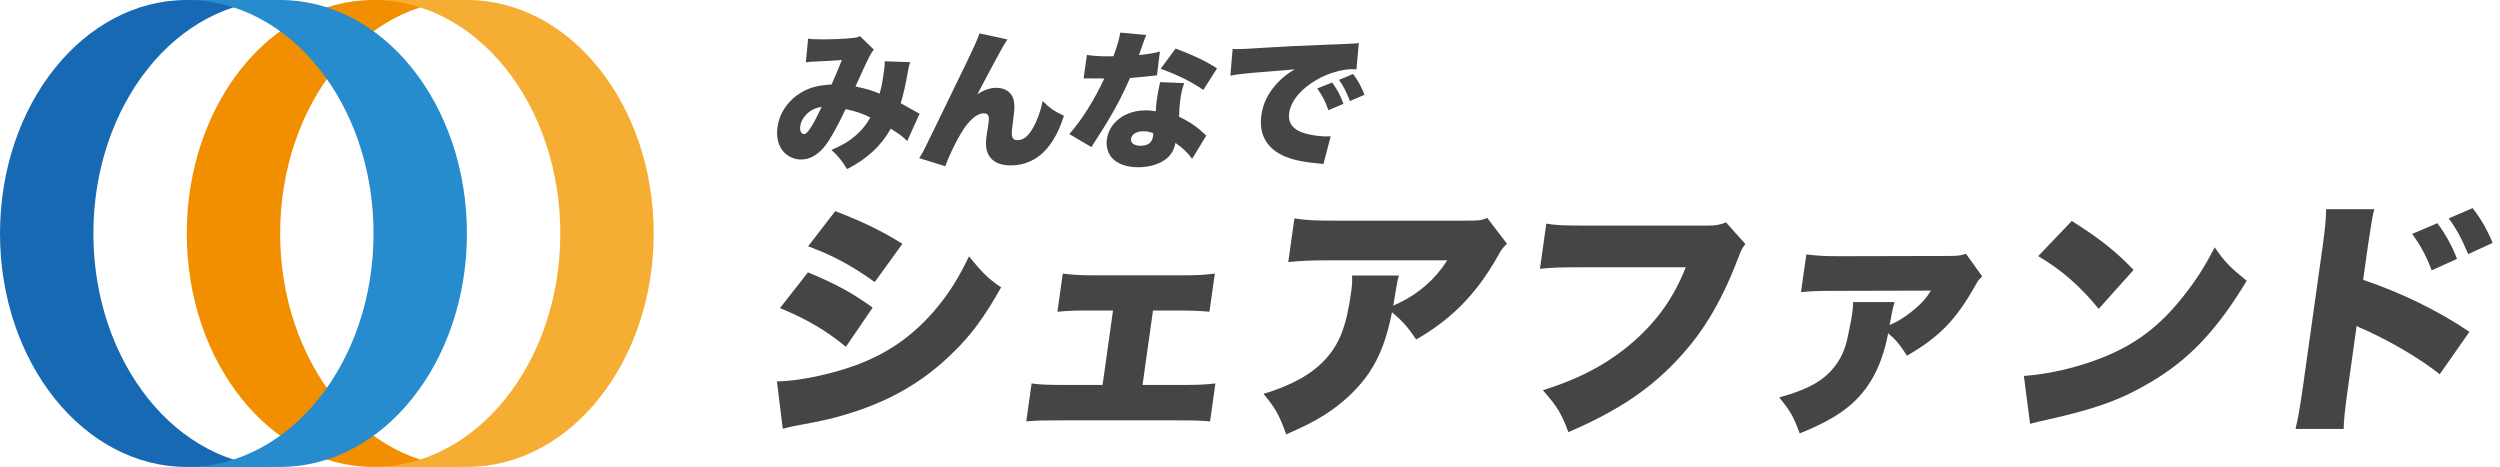
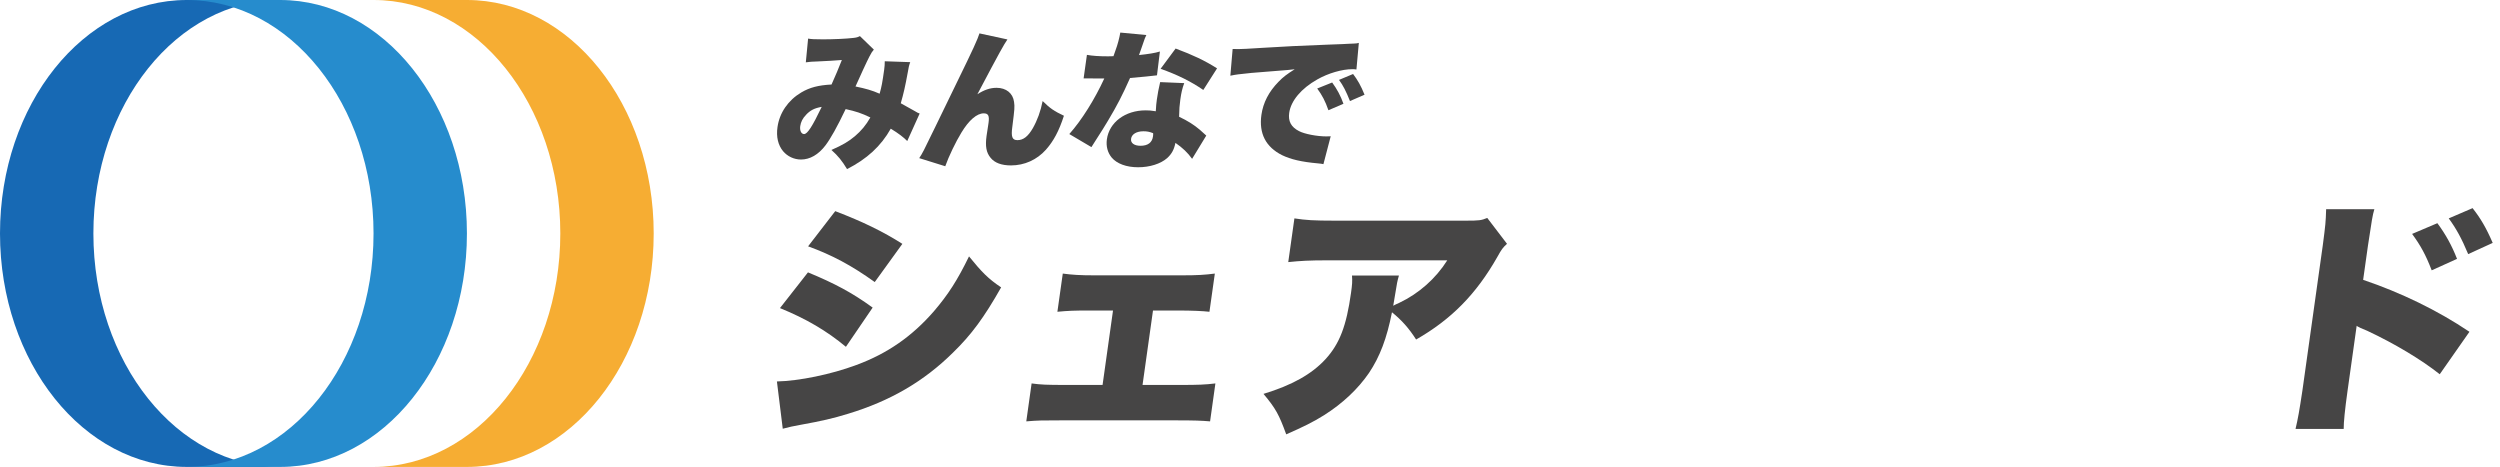
<svg xmlns="http://www.w3.org/2000/svg" width="257" height="48" viewBox="0 0 257 48" fill="none">
  <g clip-path="url(#clip0_327_662)">
-     <path d="M38.4 0C27.797 0 19.2 10.746 19.2 24C19.2 37.254 27.797 48 38.4 48H48C37.397 48 28.8 37.254 28.8 24C28.8 10.746 37.397 0 48 0H38.4Z" fill="#F28F00" />
    <path d="M19.2 0C8.597 0 0 10.746 0 24C0 37.254 8.597 48 19.2 48H28.8C18.197 48 9.6 37.254 9.6 24C9.6 10.746 18.197 0 28.8 0H19.2V0Z" fill="#1769B4" />
    <path d="M19.2 48C29.803 48 38.4 37.254 38.4 24C38.4 10.746 29.803 0 19.2 0H28.8C39.403 0 48 10.746 48 24C48 37.254 39.403 48 28.8 48H19.2V48Z" fill="#268CCD" />
    <path d="M38.4 48C49.003 48 57.6 37.254 57.6 24C57.6 10.746 49.003 0 38.4 0H48C58.603 0 67.2 10.746 67.2 24C67.2 37.254 58.603 48 48 48H38.4Z" fill="#F6AD33" />
    <path d="M83.065 3.966C83.371 4.025 83.749 4.045 84.609 4.045C85.651 4.045 87.032 3.986 87.755 3.895C88.061 3.862 88.191 3.817 88.4 3.712L89.832 5.1C89.65 5.315 89.591 5.399 89.37 5.823C89.188 6.155 88.302 8.076 87.944 8.89C89.031 9.118 89.624 9.281 90.425 9.633C90.633 8.89 90.705 8.499 90.894 7.158C90.939 6.813 90.953 6.617 90.953 6.298L93.571 6.389C93.44 6.754 93.408 6.904 93.31 7.49C93.05 8.91 92.893 9.587 92.6 10.616C93.247 10.968 93.734 11.239 94.059 11.43C94.307 11.58 94.365 11.613 94.541 11.671L93.265 14.498C92.893 14.12 92.366 13.71 91.571 13.228C90.562 15.025 89.122 16.341 87.077 17.383C86.563 16.536 86.153 16.022 85.469 15.416C86.66 14.889 87.221 14.556 87.891 13.996C88.543 13.436 88.999 12.896 89.474 12.075C88.569 11.639 87.976 11.443 86.934 11.215C86.055 13.058 85.391 14.237 84.856 14.947C84.133 15.898 83.261 16.399 82.343 16.399C81.633 16.399 80.949 16.08 80.499 15.54C79.985 14.921 79.783 14.061 79.926 13.065C80.135 11.586 81.027 10.303 82.375 9.502C83.248 8.988 84.127 8.76 85.482 8.688C85.879 7.796 86.211 7.027 86.543 6.168C85.873 6.226 85.032 6.272 84.016 6.318C83.469 6.331 83.287 6.35 82.838 6.409L83.072 3.979L83.065 3.966ZM82.85 11.821C82.518 12.153 82.323 12.544 82.264 12.967C82.199 13.436 82.375 13.781 82.662 13.781C83.007 13.781 83.508 12.993 84.472 10.987C83.743 11.111 83.293 11.332 82.844 11.821H82.85Z" fill="#464545" />
    <path d="M103.561 4.058C103.164 4.65 102.858 5.178 100.474 9.691C101.139 9.255 101.777 9.027 102.441 9.027C103.438 9.027 104.128 9.587 104.245 10.479C104.317 11.02 104.304 11.144 104.069 13.019C103.92 14.074 104.056 14.407 104.597 14.407C105.203 14.407 105.691 14.016 106.173 13.182C106.636 12.368 106.981 11.43 107.183 10.388C107.951 11.144 108.355 11.417 109.371 11.899C108.863 13.469 108.309 14.498 107.521 15.39C106.59 16.432 105.313 17.005 103.926 17.005C102.962 17.005 102.252 16.745 101.829 16.217C101.393 15.69 101.269 15.038 101.419 13.964C101.438 13.827 101.477 13.54 101.582 12.896C101.595 12.791 101.608 12.7 101.621 12.635C101.725 11.893 101.595 11.652 101.126 11.652C100.429 11.652 99.608 12.348 98.84 13.618C98.254 14.569 97.524 16.093 97.172 17.09L94.496 16.256C94.841 15.729 94.886 15.651 96.156 13.026C96.332 12.648 97.068 11.137 98.364 8.48C100.084 4.963 100.5 4.038 100.689 3.432L103.548 4.051L103.561 4.058Z" fill="#464545" />
    <path d="M117.844 3.602C117.714 3.875 117.701 3.875 117.388 4.813C117.265 5.178 117.212 5.315 117.089 5.66C118.072 5.556 118.737 5.451 119.238 5.295L118.938 7.744C118.695 7.766 118.318 7.807 117.805 7.868C117.388 7.913 116.548 7.985 116.17 8.017C115.376 9.802 114.835 10.844 113.91 12.394C113.494 13.091 113.324 13.358 112.569 14.537C112.404 14.789 112.28 14.984 112.198 15.123L109.925 13.781C111.201 12.348 112.543 10.199 113.52 8.069H112.673C112.443 8.069 112.213 8.065 111.983 8.056H111.396L111.735 5.64C112.295 5.744 112.986 5.79 113.917 5.79C114.08 5.79 114.158 5.79 114.464 5.777C114.486 5.694 114.56 5.484 114.685 5.145C114.881 4.631 115.076 3.895 115.167 3.348L117.851 3.602H117.844ZM122.553 16.334C122.084 15.683 121.576 15.201 120.834 14.687C120.69 15.396 120.443 15.833 119.98 16.256C119.31 16.842 118.202 17.194 116.998 17.194C115.793 17.194 114.816 16.829 114.282 16.198C113.858 15.683 113.689 15.032 113.787 14.322C114.034 12.57 115.669 11.345 117.773 11.345C118.092 11.345 118.326 11.358 118.815 11.437C118.847 10.864 118.873 10.577 118.925 10.225C119.01 9.607 119.108 9.125 119.264 8.441L121.739 8.545C121.544 9.072 121.433 9.528 121.335 10.251C121.257 10.792 121.224 11.248 121.211 12.003C122.078 12.414 122.729 12.817 123.348 13.345C123.387 13.377 123.602 13.573 124.005 13.938L122.553 16.321V16.334ZM117.545 13.495C116.835 13.495 116.34 13.794 116.275 14.263C116.209 14.7 116.594 14.986 117.245 14.986C118.001 14.986 118.443 14.654 118.528 14.022C118.541 13.918 118.561 13.703 118.541 13.69C118.157 13.54 117.903 13.495 117.538 13.495H117.545ZM123.699 9.248C122.403 8.356 121.023 7.679 119.31 7.073L120.853 4.989C122.664 5.666 123.823 6.213 125.113 7.027L123.699 9.248Z" fill="#464545" />
    <path d="M126.721 5.034C126.975 5.047 127.171 5.047 127.294 5.047C127.685 5.047 128.232 5.015 129.893 4.911C132.088 4.774 133.56 4.702 136.445 4.592L138.008 4.533L138.646 4.5C139.161 4.487 139.259 4.468 139.33 4.468C139.434 4.468 139.5 4.455 139.688 4.409L139.441 7.145C139.233 7.112 139.174 7.112 139.024 7.112C137.969 7.112 136.549 7.522 135.416 8.167C133.775 9.092 132.707 10.355 132.531 11.599C132.407 12.472 132.733 13.065 133.534 13.475C134.094 13.775 135.39 14.022 136.341 14.022C136.465 14.022 136.569 14.022 136.797 14.009L136.048 16.875C135.846 16.829 135.8 16.829 135.501 16.797C133.801 16.647 132.7 16.386 131.795 15.95C130.128 15.116 129.405 13.729 129.672 11.814C129.848 10.564 130.427 9.431 131.437 8.402C131.899 7.92 132.303 7.62 133.097 7.119L132.375 7.197C132.036 7.229 131.502 7.275 128.649 7.496C127.223 7.646 127.151 7.646 126.48 7.783L126.715 5.034H126.721ZM136.947 8.48C137.455 9.177 137.813 9.841 138.106 10.668L136.562 11.332C136.23 10.382 135.918 9.795 135.41 9.098L136.947 8.48ZM139.096 7.607C139.558 8.213 139.897 8.799 140.275 9.737L138.777 10.388C138.373 9.379 138.08 8.799 137.65 8.213L139.096 7.607Z" fill="#464545" />
    <path d="M79.868 39.214C82.134 39.162 85.41 38.498 88.035 37.521C91.233 36.342 93.766 34.57 96 32.004C97.472 30.285 98.429 28.794 99.615 26.358C100.93 27.973 101.575 28.644 102.917 29.542C101.171 32.623 99.875 34.395 97.973 36.244C94.964 39.221 91.5 41.227 87.181 42.536C85.599 43.024 84.459 43.278 82.349 43.662C81.587 43.793 81.053 43.916 80.467 44.073L79.868 39.221V39.214ZM83.059 27.999C85.846 29.152 87.618 30.103 89.709 31.62L86.96 35.651C84.98 34.01 82.896 32.779 80.18 31.672L83.059 27.999V27.999ZM85.866 21.707C88.738 22.808 90.783 23.811 92.763 25.068L89.924 28.995C87.52 27.276 85.54 26.221 83.072 25.322L85.866 21.701V21.707Z" fill="#464545" />
    <path d="M117.453 39.572H121.459C123.1 39.572 123.901 39.546 124.943 39.416L124.396 43.317C123.484 43.239 122.768 43.213 120.944 43.213H109.006C107.131 43.213 106.746 43.213 105.502 43.317L106.049 39.416C106.981 39.546 107.619 39.572 109.495 39.572H113.344L114.418 31.92H112.054C110.361 31.92 109.82 31.946 108.7 32.05L109.254 28.123C110.237 28.253 110.999 28.305 112.543 28.305H121.498C123.139 28.305 123.869 28.253 124.885 28.123L124.331 32.05C123.621 31.972 122.579 31.92 120.99 31.92H118.528L117.453 39.572V39.572Z" fill="#464545" />
    <path d="M154.916 25.068C154.473 25.478 154.375 25.609 153.932 26.403C151.75 30.252 149.178 32.844 145.576 34.903C144.84 33.75 144.111 32.929 143.095 32.102C142.567 34.772 141.864 36.648 140.731 38.341C139.597 39.983 138.06 41.448 136.119 42.679C134.967 43.395 134.029 43.858 132.225 44.652C131.482 42.627 131.157 42.008 129.887 40.491C132.837 39.592 134.843 38.465 136.263 36.922C137.715 35.332 138.412 33.509 138.887 30.096C139.005 29.275 139.031 28.891 138.985 28.325H143.811C143.661 28.839 143.603 29.067 143.375 30.532C143.375 30.558 143.258 31.177 143.225 31.431C143.338 31.362 143.548 31.26 143.857 31.125C145.863 30.174 147.595 28.637 148.78 26.761H136.536C134.582 26.761 133.677 26.814 132.433 26.944L133.065 22.45C134.218 22.632 135.084 22.684 137.194 22.684H150.643C152.082 22.684 152.265 22.658 152.89 22.404L154.929 25.075L154.916 25.068Z" fill="#464545" />
-     <path d="M179.424 25.094C179.078 25.53 179.013 25.661 178.681 26.533C176.858 31.307 174.865 34.518 171.992 37.443C169.205 40.289 166.04 42.347 161.233 44.424C160.504 42.47 160.067 41.78 158.608 40.113C162.477 38.908 165.388 37.338 167.967 35.078C170.429 32.897 172.071 30.558 173.295 27.478H162.64C160.152 27.478 159.683 27.504 158.309 27.634L158.96 22.99C160.041 23.173 160.803 23.192 163.324 23.192H175.516C176.363 23.192 176.838 23.114 177.437 22.86L179.43 25.094H179.424Z" fill="#464545" />
-     <path d="M203.782 28.409C203.43 28.715 203.365 28.819 203.059 29.36C201.014 32.955 199.399 34.596 196.038 36.57C195.367 35.489 194.84 34.876 194.104 34.258C193.771 36.081 193.133 37.853 192.371 39.084C190.932 41.474 188.867 43.011 185.005 44.554C184.354 42.783 184.087 42.321 182.908 40.855C185.976 40.008 187.63 39.058 188.776 37.443C189.447 36.492 189.773 35.645 190.092 33.925C190.248 33.183 190.333 32.747 190.411 32.206C190.482 31.718 190.476 31.542 190.495 31.053H194.755C194.612 31.542 194.455 32.284 194.247 33.411C194.321 33.376 194.466 33.309 194.683 33.209C195.341 32.929 196.305 32.258 197.041 31.594C197.686 31.027 197.998 30.643 198.513 29.875L188.626 29.901C186.751 29.901 186.314 29.927 185.142 30.031L185.689 26.156C186.751 26.286 187.487 26.338 189.154 26.338L200.323 26.312C201.3 26.312 201.639 26.26 202.101 26.084L203.775 28.422L203.782 28.409Z" fill="#464545" />
-     <path d="M208.048 38.648C210.692 38.446 213.479 37.801 216.033 36.798C219.452 35.463 222.037 33.535 224.447 30.454C225.756 28.813 226.649 27.4 227.671 25.426C228.713 26.944 229.234 27.452 230.96 28.865C227.912 33.919 225.053 36.948 221.132 39.26C218.11 41.057 215.538 42.008 210.607 43.109C209.572 43.343 209.415 43.363 208.692 43.571L208.054 38.641L208.048 38.648ZM212.984 22.71C215.954 24.612 217.452 25.791 219.335 27.745L215.746 31.75C213.838 29.412 211.897 27.719 209.526 26.332L212.984 22.71Z" fill="#464545" />
    <path d="M235.982 44.092C236.236 43.011 236.366 42.269 236.685 40.165L238.782 25.224C239.069 23.017 239.082 22.886 239.127 21.506H244.084C243.888 22.17 243.83 22.58 243.426 25.25L242.931 28.767C246.799 30.076 250.577 31.9 253.859 34.108L250.805 38.472C248.89 36.954 246.142 35.313 243.348 34.004C242.618 33.698 242.547 33.672 242.481 33.62C242.41 33.593 242.358 33.567 242.266 33.489L241.329 40.165C241.062 42.067 240.925 43.428 240.931 44.092H235.975H235.982ZM250.557 22.938C251.398 24.065 252.055 25.25 252.583 26.612L249.978 27.79C249.359 26.175 248.825 25.224 247.965 24.046L250.557 22.945V22.938ZM254.185 21.401C254.993 22.43 255.572 23.401 256.25 24.97L253.729 26.123C253.058 24.508 252.485 23.479 251.73 22.45L254.185 21.395V21.401Z" fill="#464545" />
  </g>
  <defs>
    <clipPath id="clip0_327_662">
      <rect width="256.25" height="48" fill="white" />
    </clipPath>
  </defs>
</svg>